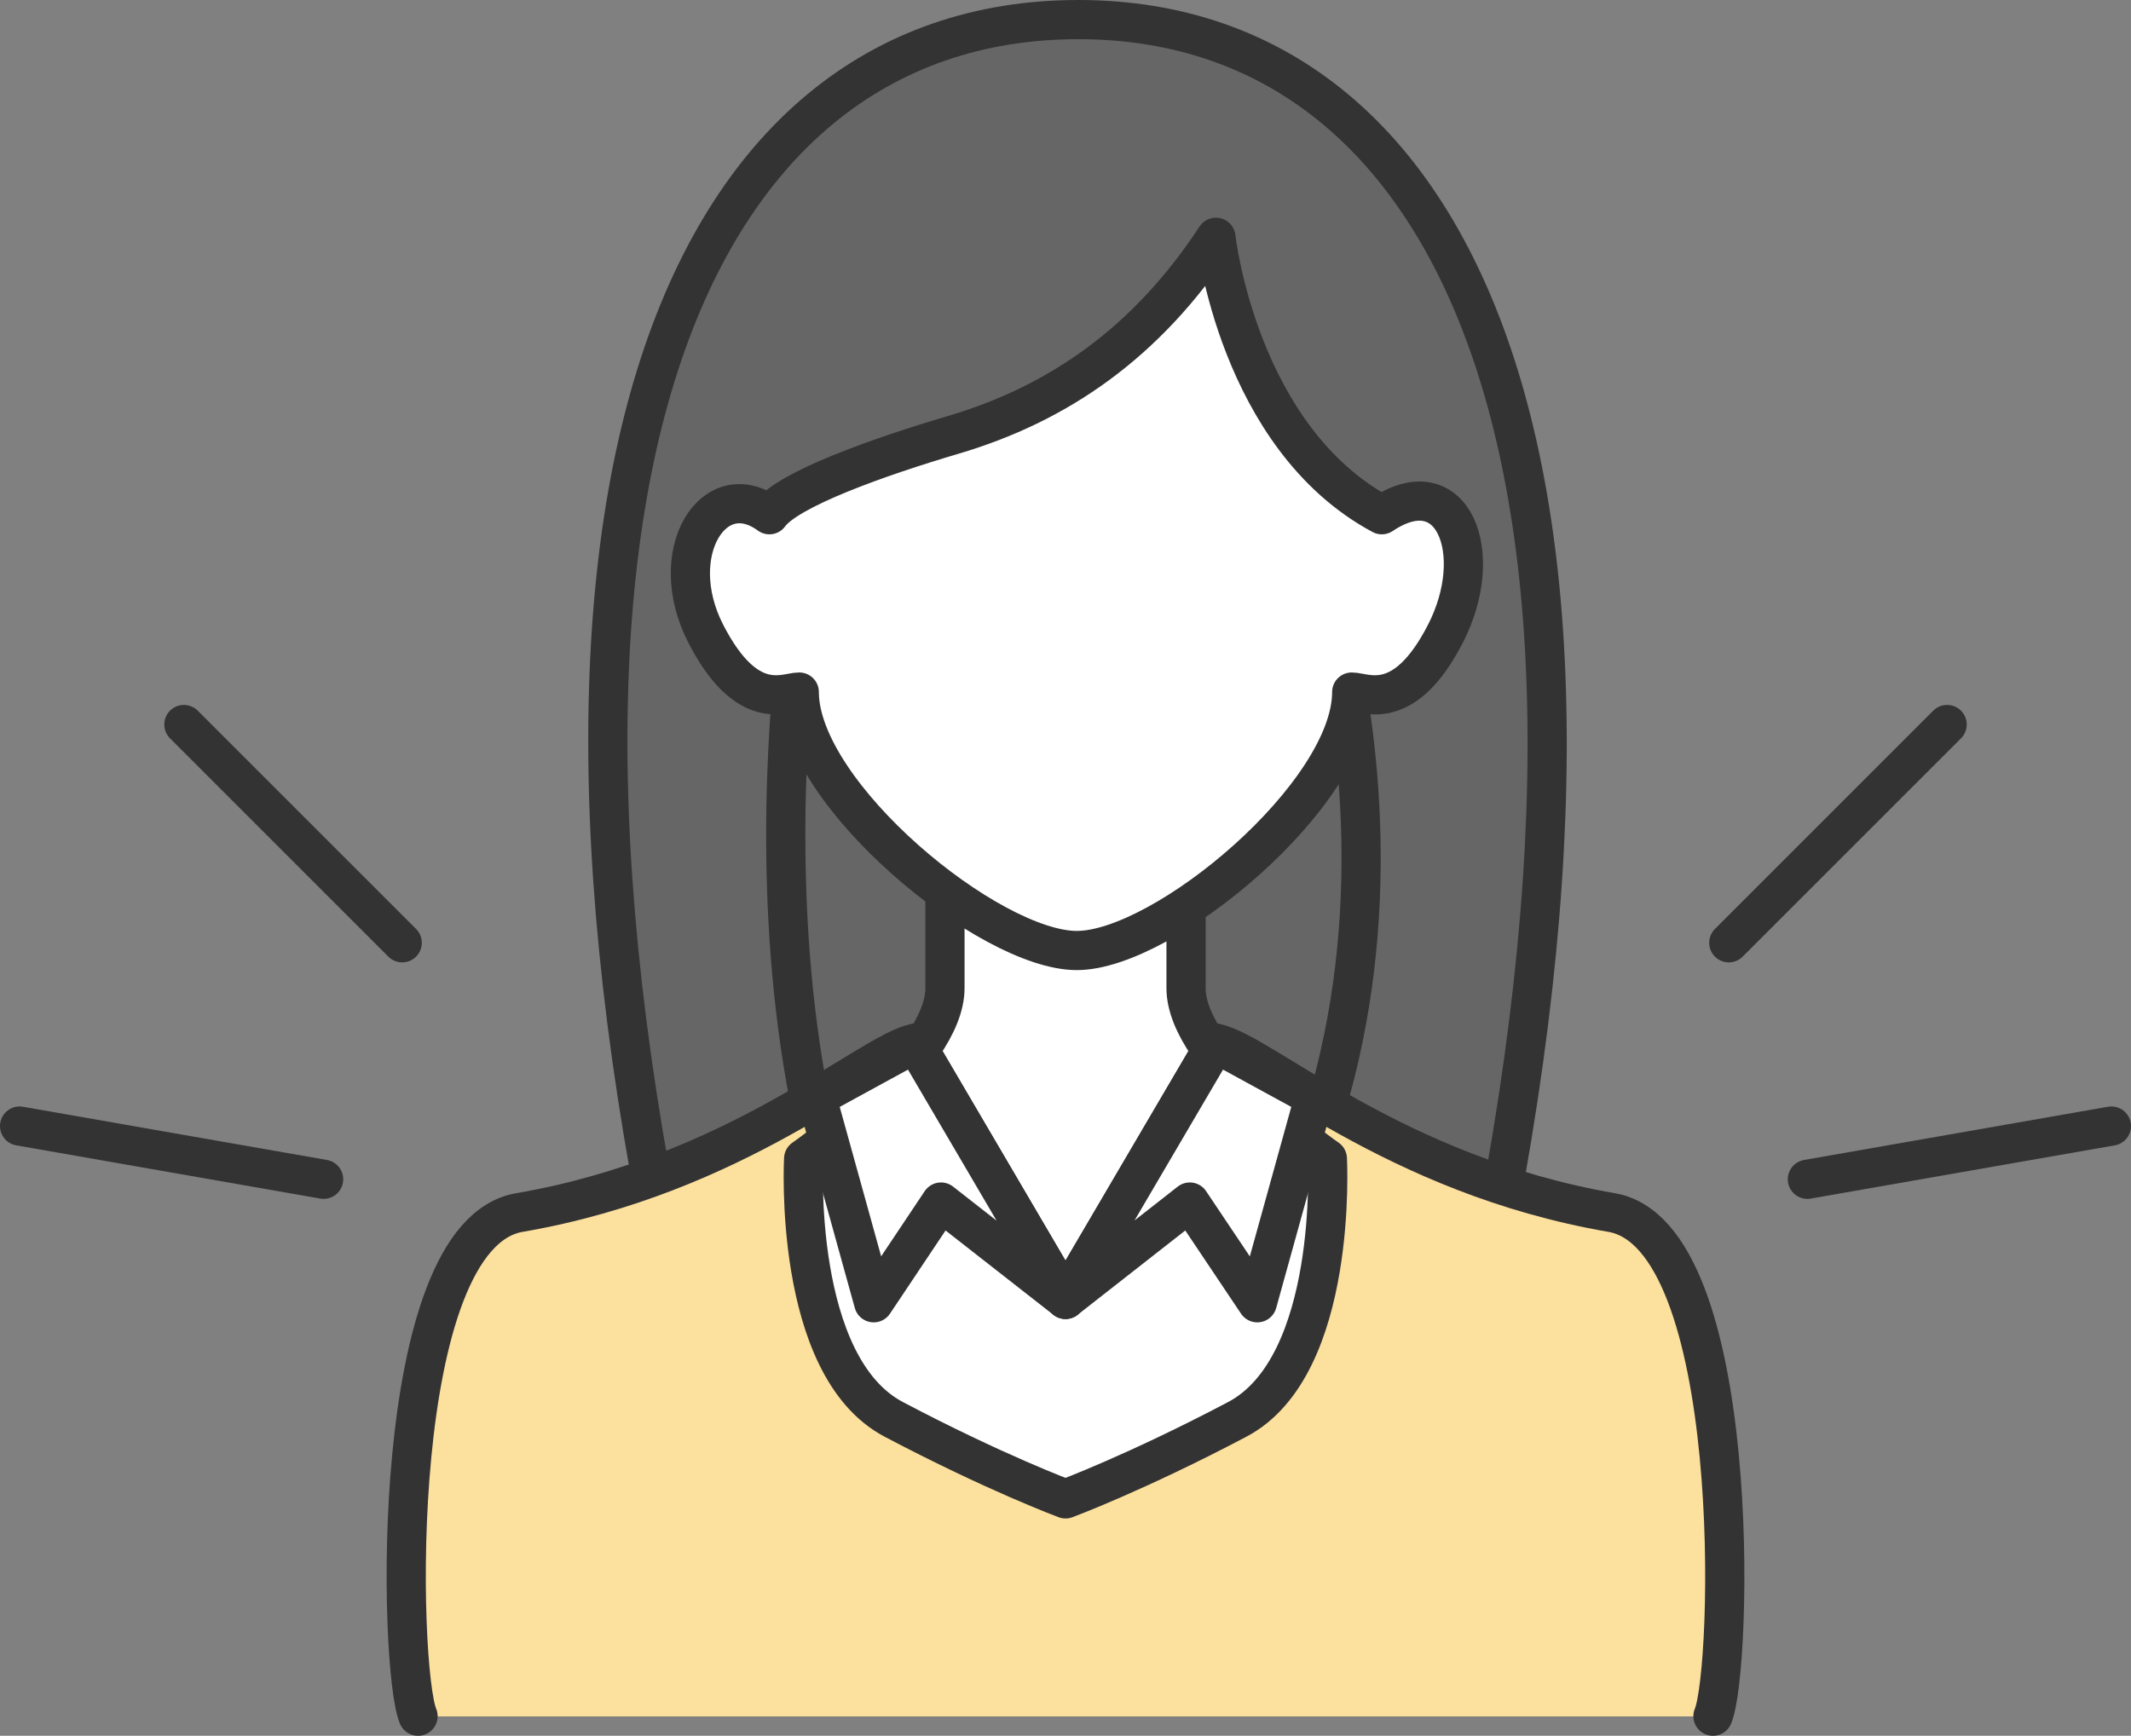
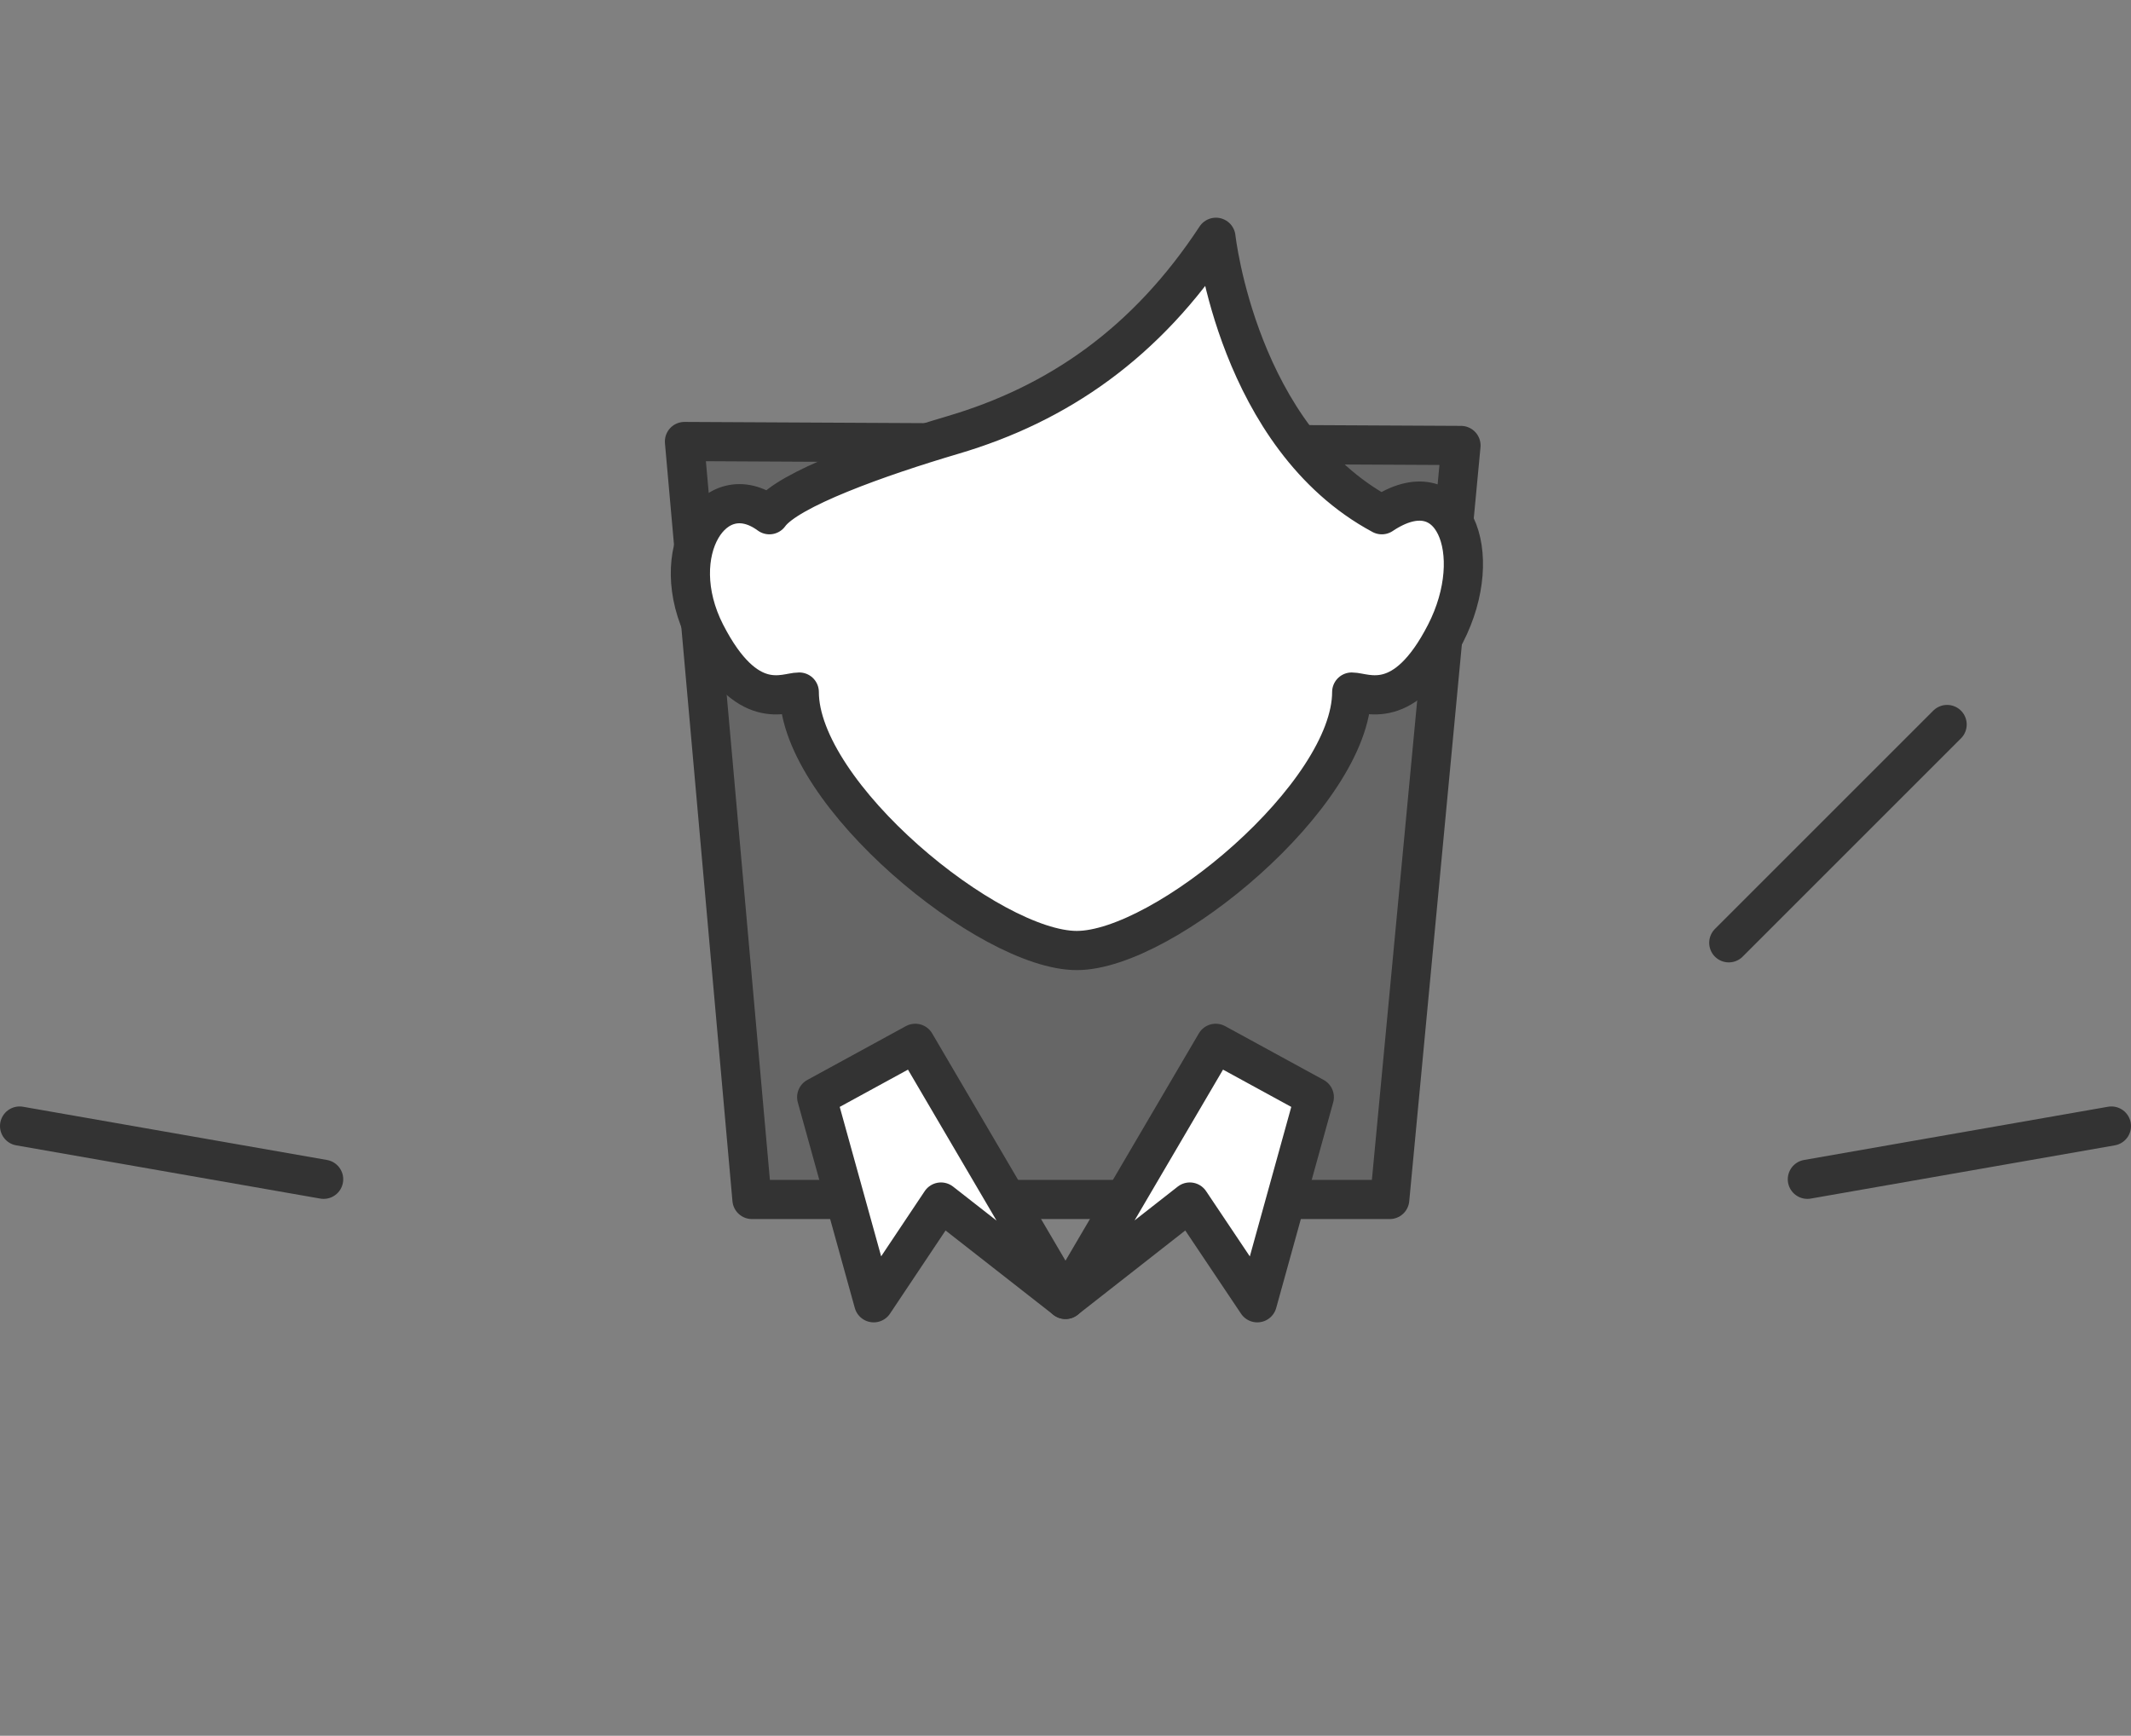
<svg xmlns="http://www.w3.org/2000/svg" id="b" data-name="レイヤー_2" width="107.66" height="87.71" viewBox="0 0 107.66 87.71">
  <rect x="0" y="0" width="107.66" height="87.71" fill="#808080" stroke="none" />
  <defs>
    <style>
      .d {
        fill: none;
      }

      .d, .e, .f {
        stroke: #333;
        stroke-linecap: round;
        stroke-linejoin: round;
        stroke-width: 1.98px;
      }

      .g {
        fill: #fce09e;
      }

      .e {
        fill: #fff;
      }

      .f {
        fill: #666;
      }
    </style>
  </defs>
  <g id="c" data-name="レイヤー_1">
    <g>
      <g>
        <g>
          <polygon class="f" points="34.58 22.31 37.99 60.61 70.21 60.61 73.81 22.51 34.58 22.31" />
-           <path class="f" d="M73.43,71.69C84.81,25.63,74.57.99,54.48.99s-30.53,24.44-18.95,70.7h11.94c-11.78-16.1-6.67-43.22-6.67-43.22l25.64-.19s9.06,24.87-8.59,43.41h15.58Z" />
        </g>
-         <path class="g" d="M61.42,52.72c2.4.5,8.97,6.66,20,8.56,6.68,1.15,6.11,23.13,5.12,25.45H21.12c-.99-2.32-1.56-24.3,5.12-25.45,11.04-1.9,17.6-8.06,20-8.56l7.59,12.94,7.59-12.94Z" />
-         <path class="e" d="M53.83,38.73h6.09v11.2c0,3.67,7.14,8.62,7.14,8.62,0,0,.57,10.47-4.55,13.17-5.12,2.7-8.68,4.02-8.68,4.02,0,0-3.56-1.32-8.68-4.02-5.12-2.7-4.55-13.17-4.55-13.17,0,0,7.14-4.95,7.14-8.62v-11.2h6.09Z" />
-         <path class="d" d="M21.12,86.72c-.99-2.32-1.56-24.3,5.12-25.45,11.04-1.9,17.6-8.06,20-8.56l7.59,12.94,7.59-12.94c2.4.5,8.97,6.66,20,8.56,6.68,1.15,6.11,23.13,5.12,25.45" />
        <polygon class="e" points="46.24 52.72 41.26 55.44 44.14 65.83 47.54 60.74 53.83 65.66 46.24 52.72" />
        <polygon class="e" points="61.42 52.72 66.4 55.44 63.52 65.83 60.11 60.74 53.83 65.66 61.42 52.72" />
        <path class="e" d="M40.37,34.97c-.7,0-2.63,1.12-4.72-2.96-2.09-4.09.43-8.05,3.22-6,.92-1.29,5.55-2.93,9.27-4.03,5.29-1.56,9.77-4.63,13.29-9.99,0,0,1.11,10.12,8.38,14.02,3.58-2.4,5.31,1.92,3.22,6s-4.04,2.96-4.74,2.96c0,5.16-9.48,13.06-13.89,13.06s-14.02-7.89-14.02-13.06Z" />
      </g>
      <g>
        <g>
-           <line class="d" x1="9.29" y1="36.61" x2="20.32" y2="47.64" />
          <line class="d" x1=".99" y1="56.9" x2="16.35" y2="59.59" />
        </g>
        <g>
          <line class="d" x1="98.37" y1="36.61" x2="87.34" y2="47.64" />
          <line class="d" x1="106.67" y1="56.9" x2="91.31" y2="59.59" />
        </g>
      </g>
    </g>
  </g>
</svg>